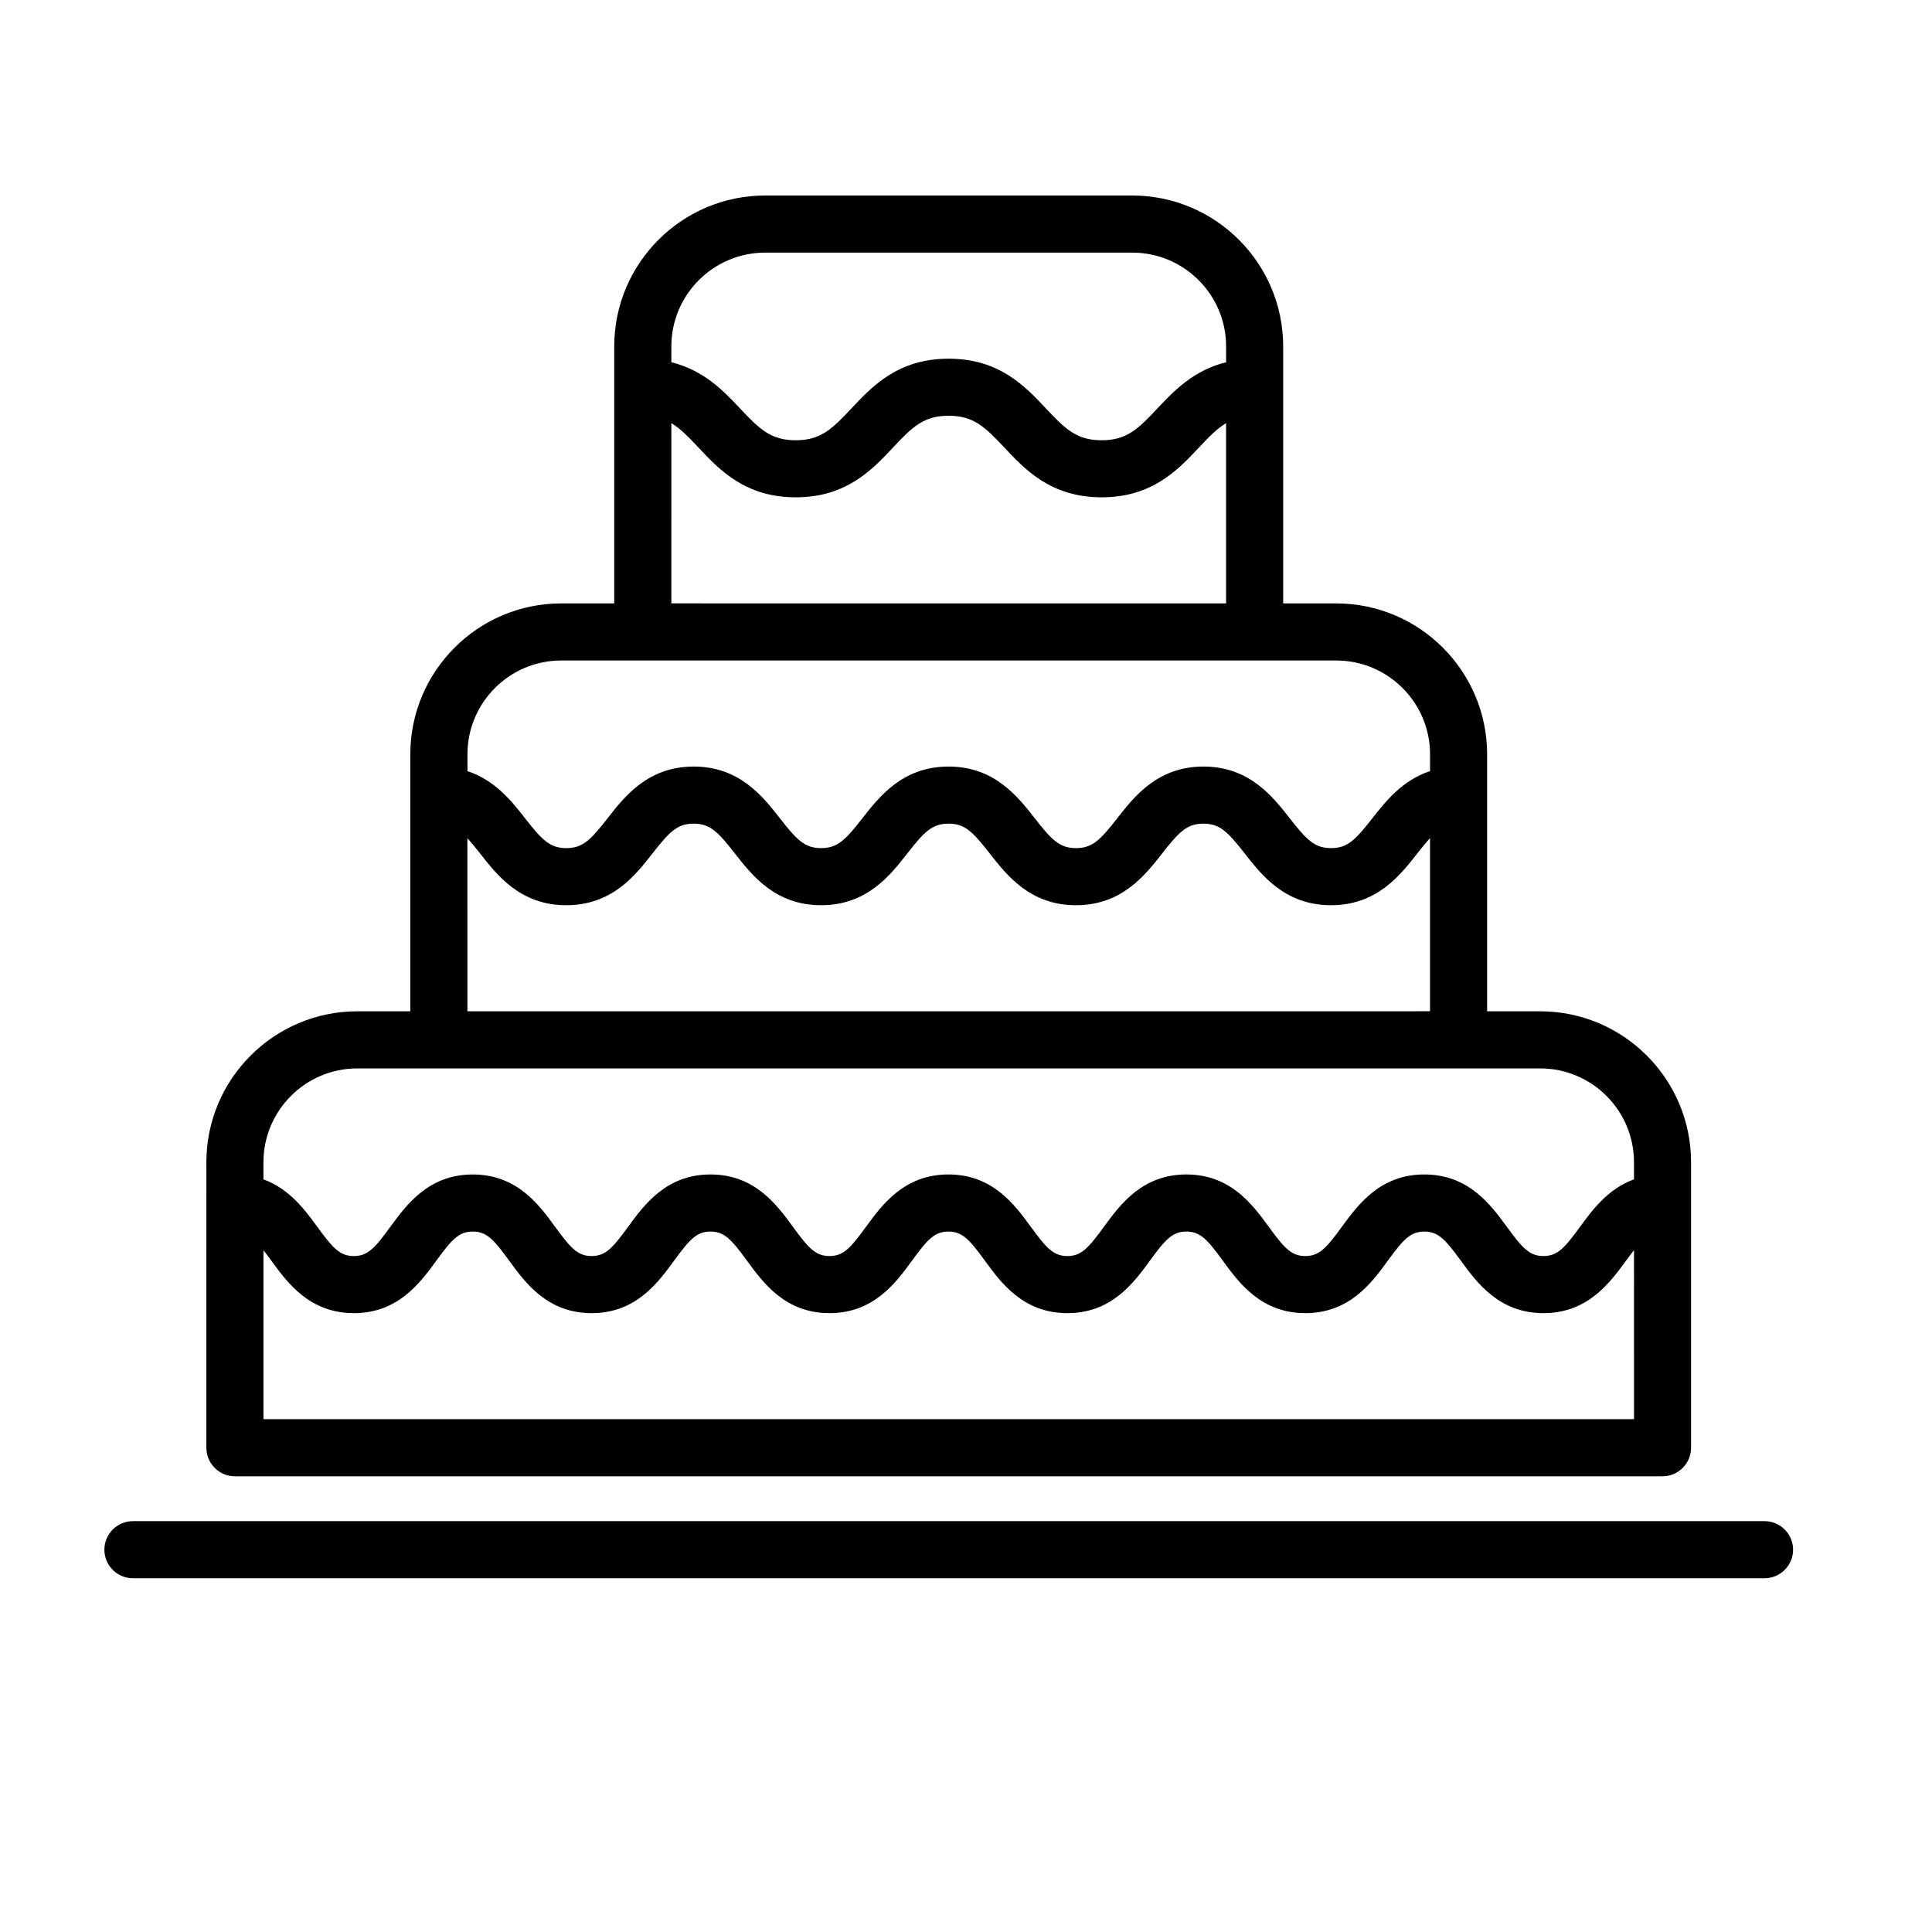
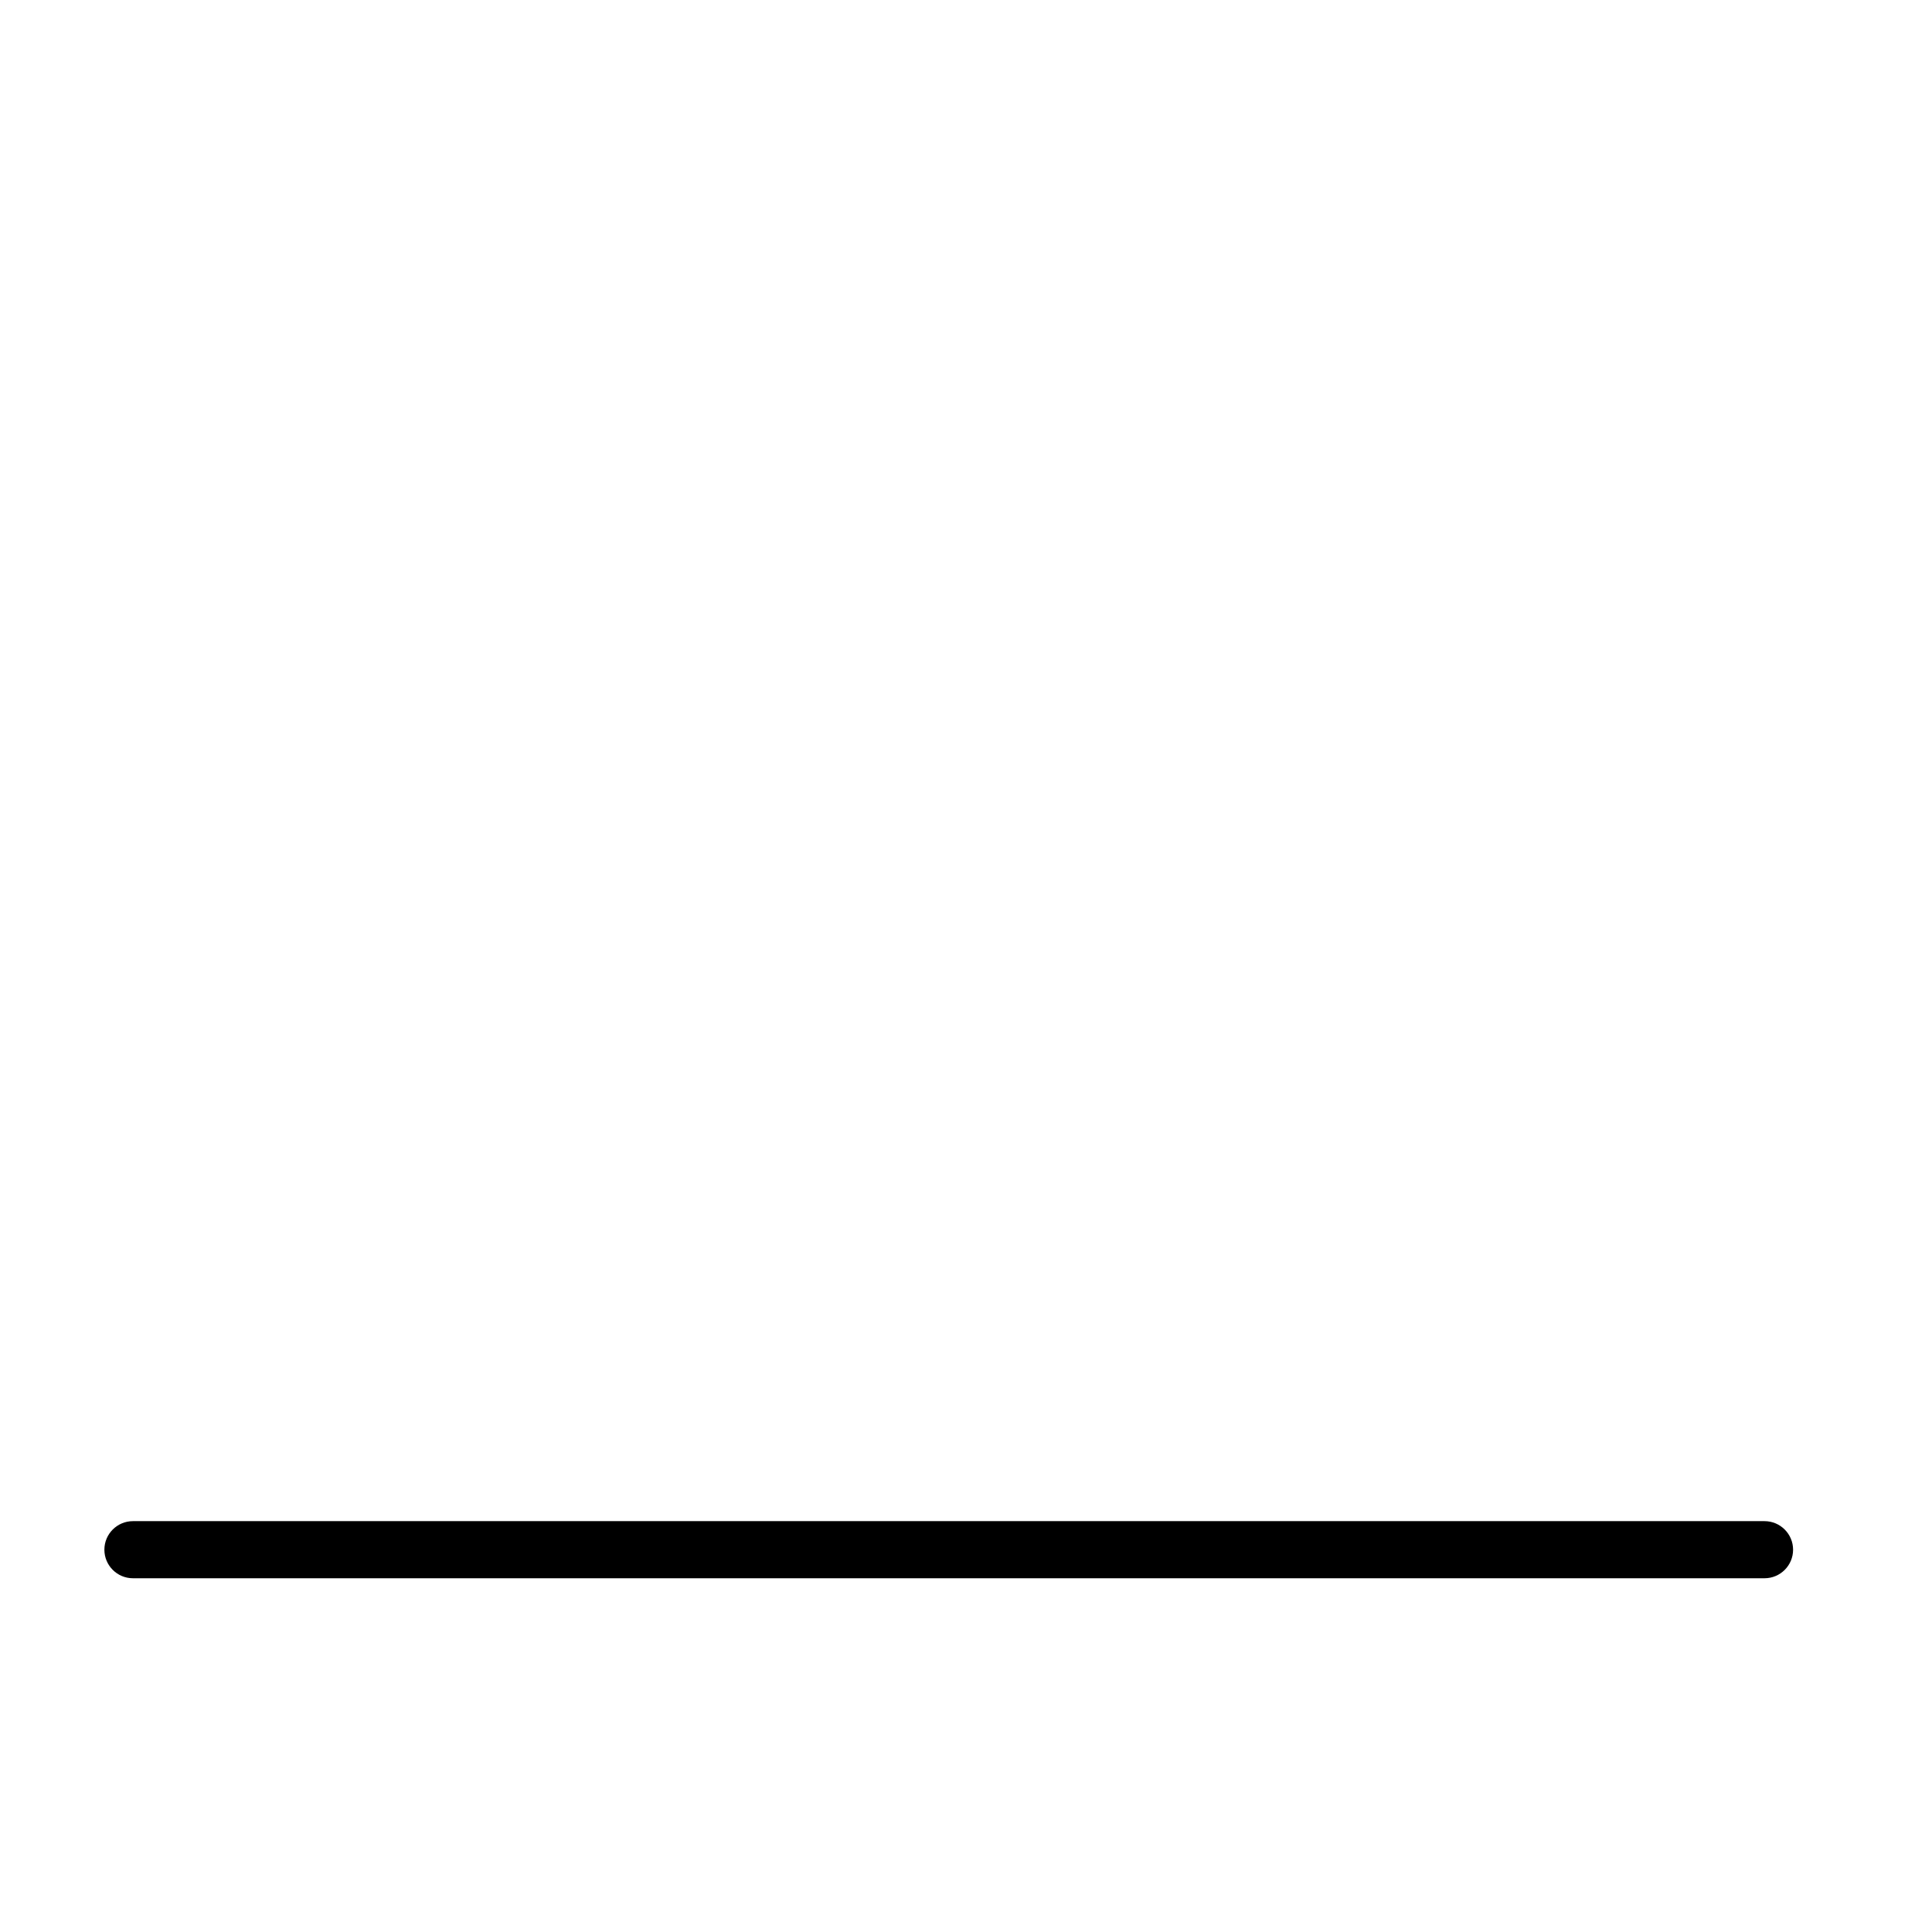
<svg xmlns="http://www.w3.org/2000/svg" fill="#000000" width="800px" height="800px" version="1.1" viewBox="144 144 512 512">
  <g>
-     <path d="m206.25 535.23h378.33c4.176 0 7.566-3.391 7.566-7.566v-75.668c0-22.051-17.945-39.992-39.992-39.992h-14.051v-68.102c0-22.051-17.945-39.992-39.992-39.992h-14.055v-68.105c0-22.051-17.945-39.992-39.992-39.992h-97.293c-22.051 0-39.992 17.945-39.992 39.992v68.105h-14.051c-22.051 0-39.992 17.945-39.992 39.992v68.105h-14.051c-22.051 0-39.992 17.945-39.992 39.992l-0.004 75.664c-0.008 4.176 3.383 7.566 7.559 7.566zm370.77-15.133h-363.2v-44.777c0.641 0.812 1.309 1.703 2.074 2.754 4.281 5.875 10.148 13.922 21.875 13.922 11.73 0 17.594-8.047 21.879-13.922 4.074-5.586 5.961-7.699 9.645-7.699 3.68 0 5.562 2.109 9.633 7.699 4.281 5.875 10.141 13.922 21.859 13.922 11.723 0 17.586-8.047 21.871-13.922 4.074-5.586 5.961-7.699 9.637-7.699 3.684 0 5.57 2.109 9.648 7.699 4.289 5.875 10.152 13.922 21.879 13.922 11.73 0 17.594-8.047 21.879-13.922 4.074-5.586 5.961-7.699 9.645-7.699s5.566 2.109 9.645 7.699c4.289 5.875 10.152 13.922 21.879 13.922 11.73 0 17.594-8.047 21.879-13.922 4.074-5.586 5.965-7.699 9.652-7.699 3.684 0 5.566 2.109 9.645 7.699 4.281 5.875 10.148 13.922 21.875 13.922 11.73 0 17.598-8.047 21.879-13.914 4.082-5.594 5.969-7.703 9.664-7.703 3.699 0 5.586 2.109 9.672 7.703 4.289 5.871 10.16 13.914 21.895 13.914 11.738 0 17.609-8.047 21.895-13.914 0.777-1.062 1.457-1.965 2.102-2.785l0.004 44.801zm-230.24-309.15h97.289c13.707 0 24.863 11.152 24.863 24.863v4.188c-8.609 2.121-13.863 7.613-18.223 12.258-5.184 5.531-8.203 8.418-14.758 8.418-6.555 0-9.566-2.887-14.758-8.418-5.516-5.879-12.379-13.199-25.789-13.199-13.406 0-20.27 7.32-25.781 13.199-5.184 5.531-8.191 8.418-14.742 8.418s-9.559-2.887-14.746-8.418c-4.359-4.644-9.613-10.137-18.219-12.258v-4.188c0-13.715 11.152-24.863 24.863-24.863zm-24.863 45.195c2.344 1.41 4.469 3.562 7.18 6.453 5.516 5.879 12.375 13.199 25.785 13.199 13.406 0 20.27-7.32 25.781-13.199 5.184-5.531 8.191-8.418 14.742-8.418 6.555 0 9.562 2.887 14.75 8.418 5.516 5.879 12.379 13.199 25.793 13.199 13.418 0 20.277-7.32 25.793-13.199 2.715-2.891 4.84-5.047 7.184-6.457v47.766l-147.01-0.004zm-29.188 62.898h205.39c13.707 0 24.863 11.152 24.863 24.863v4.445c-7.356 2.418-11.836 8.082-15.301 12.516-4.484 5.734-6.59 7.898-10.941 7.898-4.352 0-6.457-2.172-10.941-7.898-4.523-5.789-10.727-13.719-22.867-13.719-12.137 0-18.332 7.93-22.859 13.719-4.484 5.738-6.586 7.898-10.926 7.898-4.336 0-6.438-2.168-10.918-7.898-4.519-5.785-10.711-13.719-22.844-13.719-12.137 0-18.332 7.93-22.852 13.719-4.481 5.738-6.586 7.898-10.922 7.898-4.344 0-6.445-2.168-10.922-7.898-4.519-5.785-10.711-13.719-22.844-13.719-12.133 0-18.324 7.93-22.844 13.719-4.481 5.738-6.578 7.898-10.922 7.898s-6.445-2.168-10.922-7.898c-3.465-4.434-7.93-10.09-15.273-12.508v-4.449c-0.016-13.711 11.141-24.867 24.848-24.867zm-24.863 47.09c0.996 1.09 2.07 2.406 3.352 4.039 4.519 5.789 10.715 13.723 22.848 13.723 12.133 0 18.328-7.93 22.848-13.723 4.481-5.734 6.578-7.894 10.918-7.894 4.336 0 6.438 2.168 10.918 7.894 4.519 5.789 10.715 13.723 22.848 13.723 12.133 0 18.328-7.926 22.848-13.719 4.481-5.738 6.586-7.898 10.926-7.898 4.336 0 6.438 2.168 10.918 7.898 4.519 5.785 10.711 13.719 22.844 13.719s18.328-7.926 22.852-13.719c4.484-5.738 6.586-7.898 10.934-7.898 4.352 0 6.457 2.172 10.941 7.898 4.523 5.789 10.727 13.719 22.867 13.719s18.344-7.926 22.867-13.719c1.289-1.648 2.371-2.969 3.375-4.062v45.883l-255.1 0.004zm-29.184 61.008h313.48c13.707 0 24.863 11.152 24.863 24.863v4.535c-6.914 2.504-11.078 8.176-14.324 12.621-4.086 5.594-5.977 7.703-9.672 7.703-3.699 0-5.586-2.109-9.672-7.703-4.289-5.871-10.16-13.914-21.895-13.914s-17.602 8.047-21.891 13.922c-4.074 5.586-5.965 7.699-9.652 7.699-3.684 0-5.566-2.109-9.645-7.699-4.281-5.875-10.148-13.922-21.875-13.922-11.734 0-17.598 8.047-21.887 13.922-4.074 5.586-5.965 7.699-9.648 7.699-3.684 0-5.57-2.109-9.648-7.699-4.289-5.875-10.152-13.922-21.875-13.922-11.723 0-17.586 8.047-21.875 13.922-4.074 5.586-5.965 7.699-9.648 7.699s-5.57-2.109-9.648-7.699c-4.289-5.875-10.152-13.922-21.879-13.922-11.723 0-17.586 8.047-21.871 13.922-4.074 5.586-5.961 7.699-9.637 7.699-3.672 0-5.562-2.109-9.629-7.691-4.281-5.875-10.141-13.926-21.863-13.926s-17.586 8.047-21.875 13.922c-4.074 5.586-5.965 7.699-9.648 7.699-3.684 0-5.566-2.109-9.645-7.699-3.238-4.449-7.402-10.121-14.309-12.625v-4.535c0.012-13.719 11.168-24.871 24.871-24.871z" />
    <path d="m611.61 547.12h-432.38c-4.176 0-7.566 3.391-7.566 7.566 0 4.176 3.391 7.566 7.566 7.566h432.39c4.176 0 7.566-3.391 7.566-7.566-0.004-4.176-3.394-7.566-7.57-7.566z" />
  </g>
</svg>